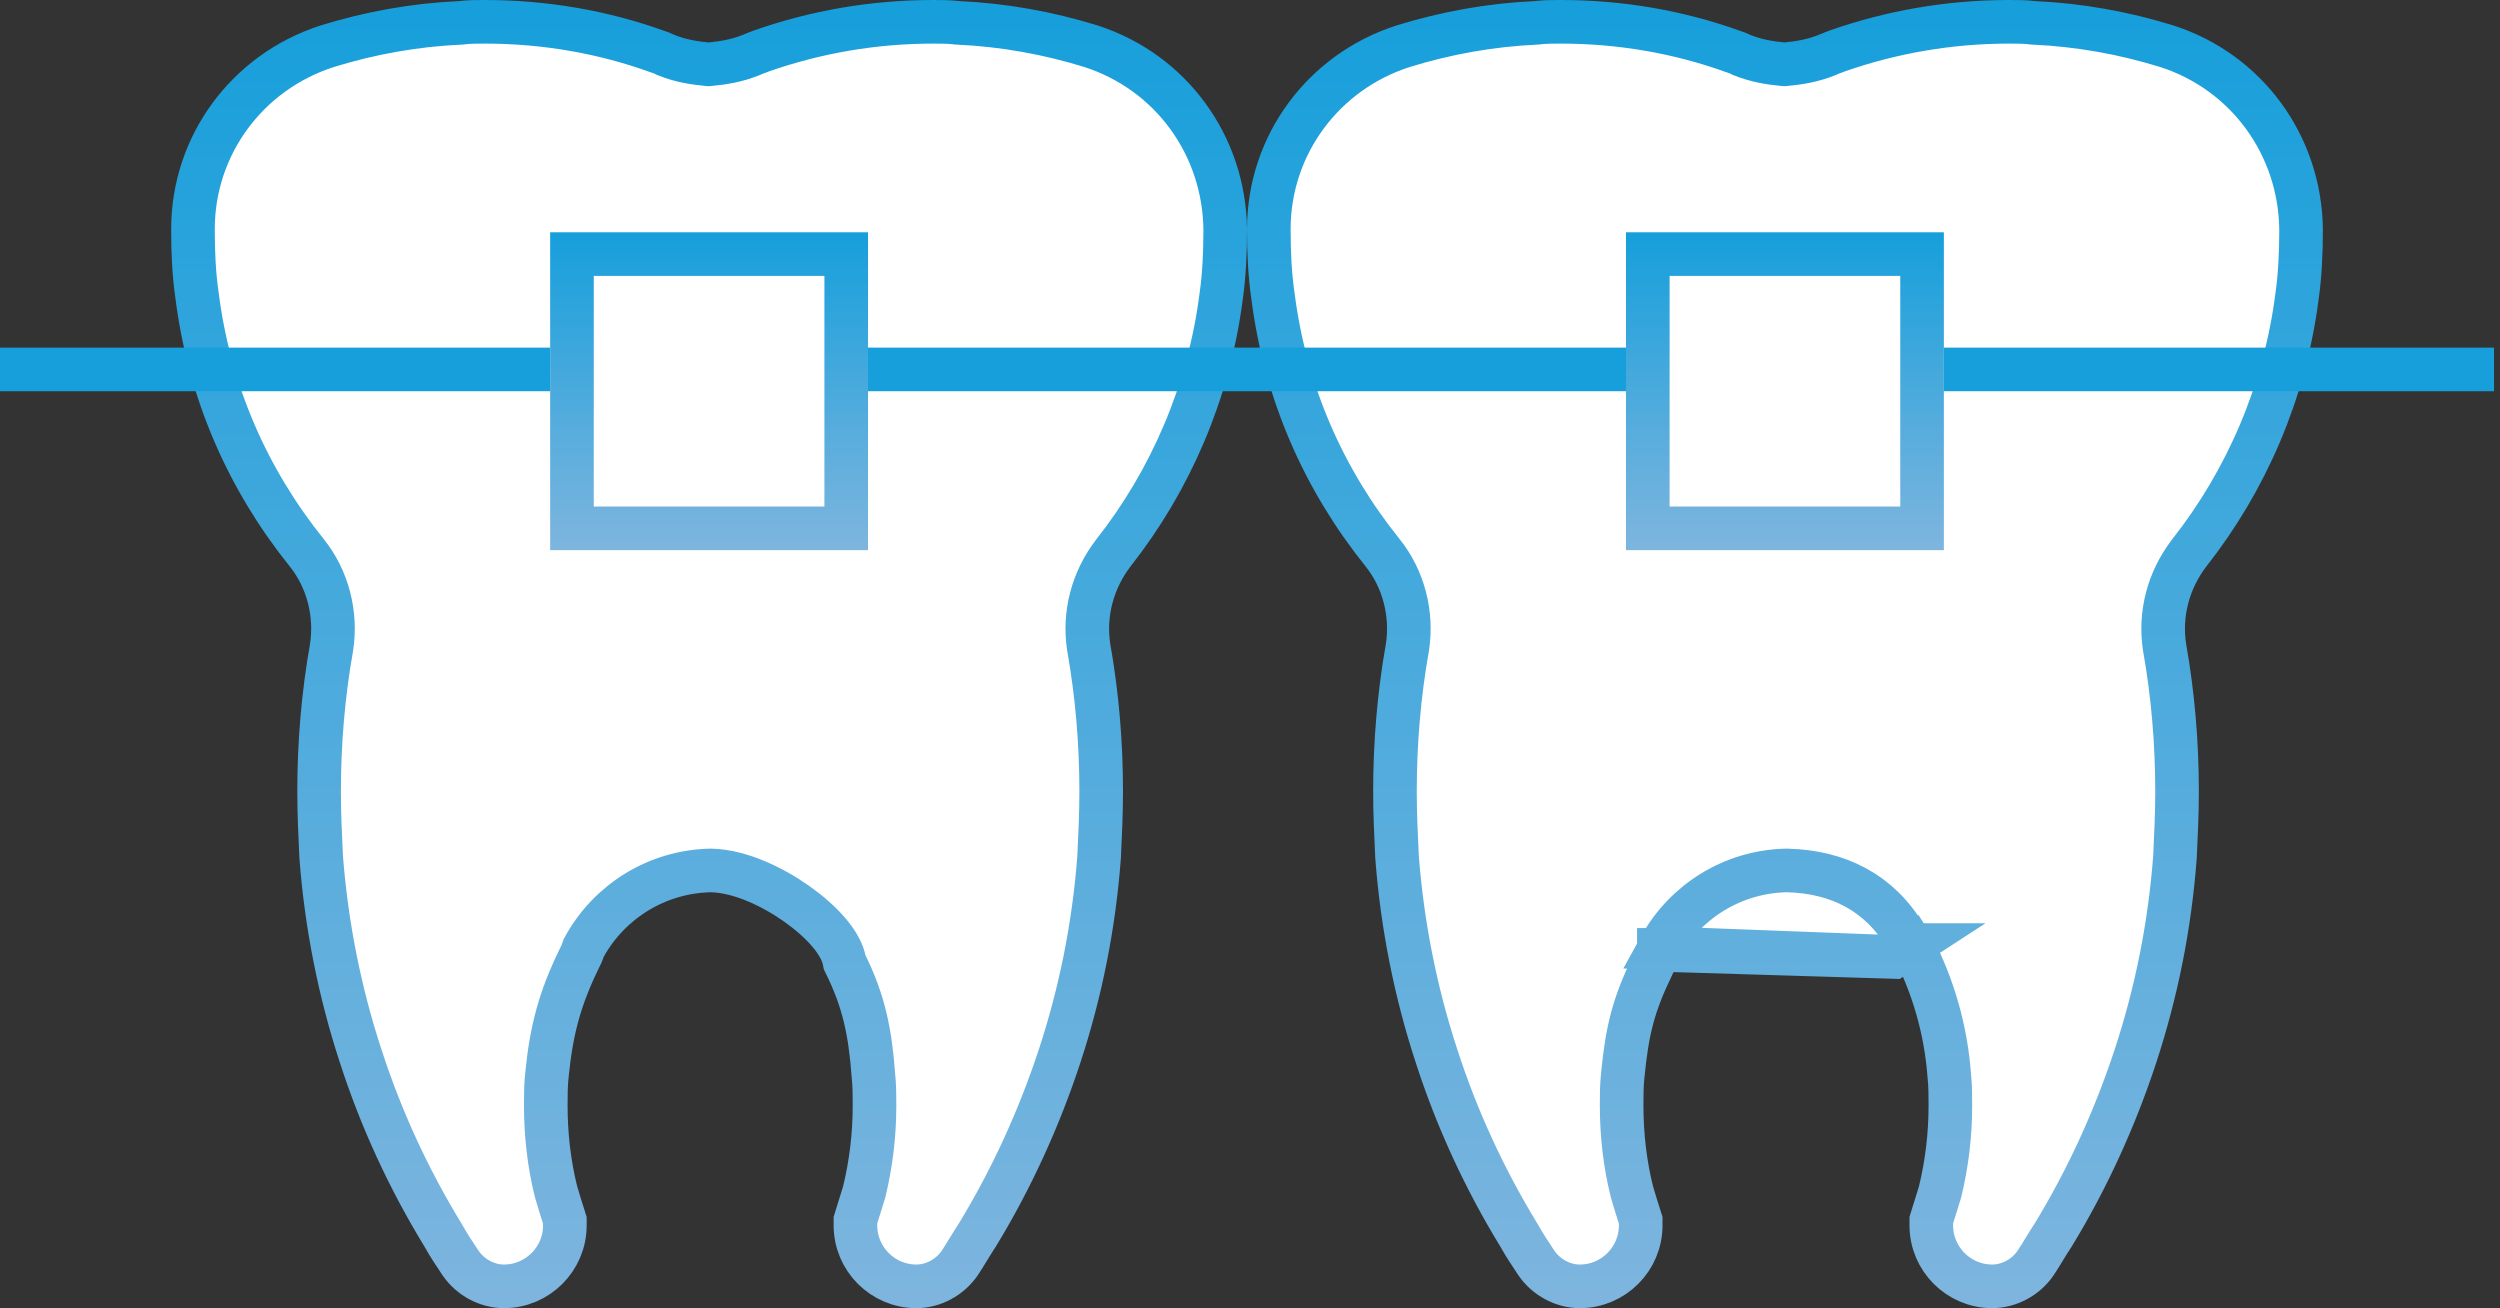
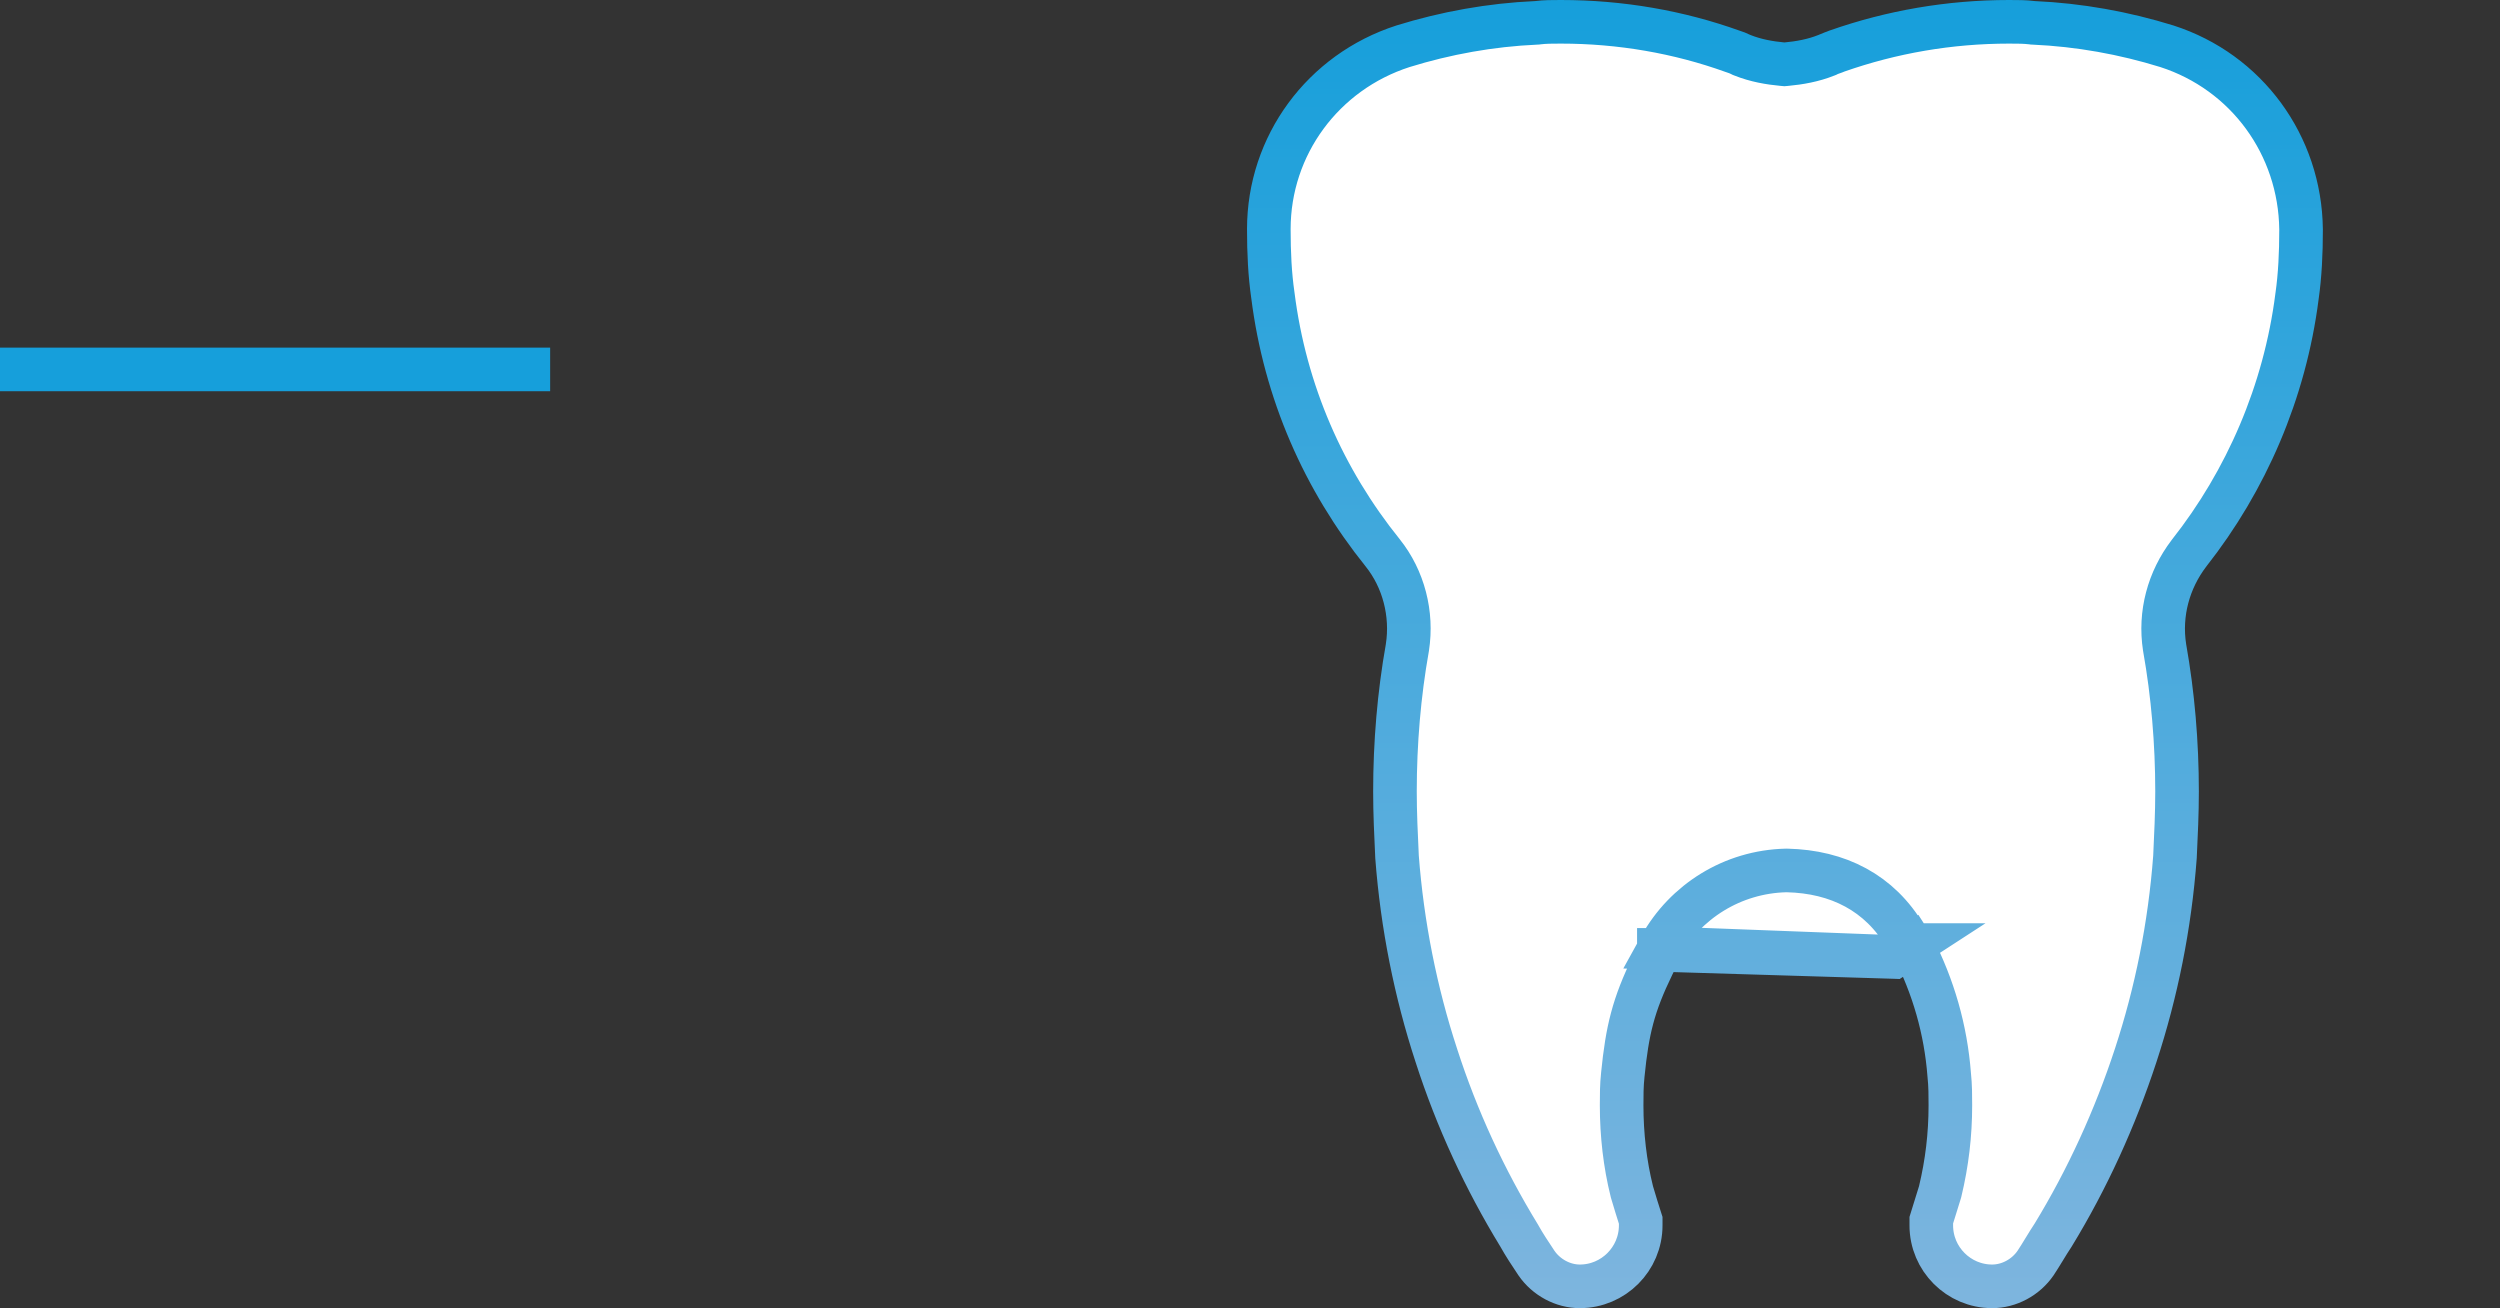
<svg xmlns="http://www.w3.org/2000/svg" width="172" height="90" viewBox="0 0 172 90" fill="none">
  <rect x="0" y="0" width="172" height="90" fill="#333333" stroke="none" />
-   <path d="M24.796 72.599C23.378 68.268 22.454 63.649 22.097 58.959C22.024 57.427 21.954 55.937 21.954 54.453C21.954 51.105 22.238 47.763 22.806 44.569L22.809 44.552L22.811 44.534C23.165 42.237 22.553 39.84 21.115 38.042L21.112 38.038C17.05 32.991 14.395 26.972 13.556 20.323L13.554 20.311L13.552 20.299C13.347 18.86 13.276 17.402 13.276 15.766C13.276 10.008 16.998 4.959 22.51 3.182C25.454 2.271 28.533 1.711 31.678 1.572L31.738 1.569L31.797 1.561C32.273 1.502 32.763 1.5 33.361 1.5C37.494 1.5 41.479 2.201 45.179 3.529L45.195 3.534L45.211 3.54C45.42 3.609 45.553 3.655 45.744 3.75L45.799 3.778L45.857 3.801C46.771 4.167 47.73 4.333 48.613 4.414L48.748 4.426L48.884 4.414C49.767 4.333 50.726 4.167 51.64 3.801L51.698 3.778L51.753 3.75C51.815 3.719 51.891 3.689 52.006 3.648C52.018 3.644 52.034 3.638 52.051 3.632C52.096 3.616 52.153 3.596 52.197 3.58C52.239 3.564 52.302 3.54 52.373 3.509C56.134 2.193 60.101 1.5 64.209 1.5C64.807 1.5 65.297 1.502 65.773 1.561L65.832 1.569L65.892 1.572C69.037 1.711 72.116 2.271 75.06 3.182C80.556 4.954 84.225 9.994 84.294 15.775V15.839C84.294 17.404 84.223 18.934 84.018 20.372L84.016 20.383L84.015 20.394C83.175 26.977 80.515 33.074 76.594 38.05L76.587 38.06L76.579 38.07C75.176 39.913 74.548 42.218 74.904 44.535L74.907 44.552L74.91 44.569C75.477 47.763 75.762 51.105 75.762 54.453C75.762 55.937 75.692 57.428 75.619 58.959C75.262 63.72 74.339 68.266 72.92 72.599C71.499 76.936 69.583 81.128 67.246 84.96C67.017 85.305 66.809 85.645 66.618 85.96L66.611 85.97C66.41 86.299 66.226 86.6 66.028 86.898C65.349 87.887 64.203 88.5 63.042 88.5C60.736 88.5 58.854 86.618 58.854 84.307V84.305V84.304V84.303V84.302V84.3V84.299V84.298V84.296V84.295V84.294V84.293V84.291V84.29V84.289V84.287V84.286V84.285V84.284V84.282V84.281V84.28V84.279V84.278V84.276V84.275V84.274V84.272V84.271V84.27V84.269V84.268V84.266V84.265V84.264V84.263V84.261V84.26V84.259V84.258V84.257V84.255V84.254V84.253V84.252V84.25V84.249V84.248V84.247V84.246V84.244V84.243V84.242V84.241V84.24V84.238V84.237V84.236V84.235V84.234V84.232V84.231V84.23V84.229V84.228V84.226V84.225V84.224V84.223V84.222V84.221V84.219V84.218V84.217V84.216V84.215V84.213V84.212V84.211V84.21V84.209V84.207V84.206V84.205V84.204V84.203V84.202V84.201V84.199V84.198V84.197V84.196V84.195V84.194V84.192V84.191V84.19V84.189V84.188V84.187V84.186V84.184V84.183V84.182V84.181V84.18V84.179V84.177V84.176V84.175V84.174V84.173V84.172V84.171V84.169V84.168V84.167V84.166V84.165V84.164V84.163V84.162V84.16V84.159V84.158V84.157V84.156V84.155V84.154V84.153V84.151V84.15V84.149V84.148V84.147V84.146V84.145V84.144V84.143V84.141V84.14V84.139V84.138V84.137V84.136V84.135V84.134V84.133V84.131V84.13V84.129V84.128V84.127V84.126V84.125V84.124V84.123V84.121V84.12V84.119V84.118V84.117V84.116V84.115V84.114V84.113V84.112V84.111V84.109V84.108V84.107V84.106V84.105V84.104V84.103V84.102V84.101V84.1V84.099V84.097V84.096V84.095V84.094V84.093V84.092V84.091V84.09V84.089V84.088V84.087V84.085V84.084V84.083V84.082V84.081V84.08V84.079V84.078V84.077V84.076V84.075V84.074V84.073V84.071V84.07V84.069V84.068V84.067V84.066V84.065V84.064V84.063V84.062V84.061V84.06V84.058V84.057V84.056V84.055V84.054V84.053V84.052V84.051V84.05V84.049V84.048V84.047V84.046V84.045V84.043V84.042V84.041V84.04V84.039V84.038V84.037V84.036V84.035V84.034V84.033V84.032V84.031V84.03V84.028V84.027V84.026V84.025V84.024V84.023V84.022V84.021V84.02V84.019V84.018V84.017V84.016V84.015V84.013V84.013V84.011V84.01V84.009V84.008V84.007V84.006V84.005V84.004V84.003V84.002V84.001V84V83.999V83.998V83.996V83.995V83.994V83.993V83.992V83.991V83.99V83.989V83.988V83.987V83.986V83.985V83.984V83.983V83.981V83.98V83.979V83.978V83.977V83.976V83.975V83.974V83.973V83.972V83.971V83.97V83.969V83.968V83.966V83.965V83.964V83.963V83.962V83.961V83.96V83.959V83.958V83.957V83.956V83.954V83.953V83.952V83.951V83.95V83.949V83.948V83.947V83.946V83.945V83.945C58.939 83.666 59.024 83.394 59.112 83.115L59.114 83.111C59.222 82.767 59.334 82.412 59.447 82.037L59.459 81.996L59.469 81.956C59.933 80.017 60.166 78.075 60.166 76.058V76.025C60.166 75.397 60.166 74.68 60.087 73.95C59.865 71.003 59.444 68.876 58.119 66.22C58.057 65.856 57.926 65.528 57.785 65.255C57.585 64.865 57.319 64.493 57.027 64.15C56.444 63.465 55.666 62.785 54.817 62.185C53.169 61.02 50.933 59.934 48.929 59.887L48.894 59.886L48.859 59.887C45.179 59.973 41.928 62.029 40.217 65.112L40.153 65.228L40.109 65.355L40.109 65.355L40.109 65.355L40.109 65.355L40.109 65.356L40.108 65.36L40.1 65.382C40.093 65.401 40.084 65.429 40.072 65.463C40.057 65.504 40.04 65.552 40.021 65.601L39.83 65.996C38.508 68.721 37.939 70.855 37.631 73.93C37.55 74.668 37.55 75.392 37.55 76.025V76.058C37.55 78.068 37.781 80.088 38.251 81.969L38.259 82.003L38.269 82.037L38.273 82.049C38.464 82.688 38.662 83.348 38.862 83.963V83.963V83.964V83.965V83.966V83.968V83.969V83.97V83.971V83.972V83.973V83.974V83.975V83.976V83.977V83.978V83.979V83.98V83.981V83.983V83.984V83.985V83.986V83.987V83.988V83.989V83.99V83.991V83.992V83.993V83.994V83.995V83.996V83.998V83.999V84V84.001V84.002V84.003V84.004V84.005V84.006V84.007V84.008V84.009V84.01V84.011V84.013V84.013V84.015V84.016V84.017V84.018V84.019V84.02V84.021V84.022V84.023V84.024V84.025V84.026V84.027V84.028V84.03V84.031V84.032V84.033V84.034V84.035V84.036V84.037V84.038V84.039V84.04V84.041V84.042V84.043V84.045V84.046V84.047V84.048V84.049V84.05V84.051V84.052V84.053V84.054V84.055V84.056V84.057V84.058V84.06V84.061V84.062V84.063V84.064V84.065V84.066V84.067V84.068V84.069V84.07V84.071V84.073V84.074V84.075V84.076V84.077V84.078V84.079V84.08V84.081V84.082V84.083V84.084V84.085V84.087V84.088V84.089V84.09V84.091V84.092V84.093V84.094V84.095V84.096V84.097V84.099V84.1V84.101V84.102V84.103V84.104V84.105V84.106V84.107V84.108V84.109V84.111V84.112V84.113V84.114V84.115V84.116V84.117V84.118V84.119V84.12V84.121V84.123V84.124V84.125V84.126V84.127V84.128V84.129V84.13V84.131V84.133V84.134V84.135V84.136V84.137V84.138V84.139V84.14V84.141V84.143V84.144V84.145V84.146V84.147V84.148V84.149V84.15V84.151V84.153V84.154V84.155V84.156V84.157V84.158V84.159V84.16V84.162V84.163V84.164V84.165V84.166V84.167V84.168V84.169V84.171V84.172V84.173V84.174V84.175V84.176V84.177V84.179V84.18V84.181V84.182V84.183V84.184V84.186V84.187V84.188V84.189V84.19V84.191V84.192V84.194V84.195V84.196V84.197V84.198V84.199V84.201V84.202V84.203V84.204V84.205V84.206V84.207V84.209V84.21V84.211V84.212V84.213V84.215V84.216V84.217V84.218V84.219V84.221V84.222V84.223V84.224V84.225V84.226V84.228V84.229V84.23V84.231V84.232V84.234V84.235V84.236V84.237V84.238V84.24V84.241V84.242V84.243V84.244V84.246V84.247V84.248V84.249V84.25V84.252V84.253V84.254V84.255V84.257V84.258V84.259V84.26V84.261V84.263V84.264V84.265V84.266V84.268V84.269V84.27V84.271V84.272V84.274V84.275V84.276V84.278V84.279V84.28V84.281V84.282V84.284V84.285V84.286V84.287V84.289V84.29V84.291V84.293V84.294V84.295V84.296V84.298V84.299V84.3V84.302V84.303V84.304V84.305V84.307C38.862 86.618 36.98 88.5 34.674 88.5C33.513 88.5 32.367 87.886 31.687 86.897C31.245 86.234 30.845 85.63 30.516 85.038L30.501 85.011L30.485 84.985C28.138 81.141 26.22 77.015 24.798 72.606L24.796 72.599Z" fill="white" stroke="url(#paint0_linear)" stroke-width="3" />
  <path d="M130.279 65.839C131.537 65.022 131.537 65.022 131.537 65.022L131.537 65.022L131.536 65.022L131.536 65.021L131.534 65.019L131.53 65.013L131.517 64.993C131.507 64.976 131.492 64.954 131.474 64.927C131.439 64.876 131.388 64.802 131.332 64.725C131.281 64.655 131.204 64.552 131.117 64.455C131.109 64.445 131.098 64.433 131.086 64.42C129.322 61.421 126.454 59.969 122.948 59.887L122.913 59.886L122.879 59.887C119.198 59.973 115.947 62.029 114.236 65.112L114.173 65.226L130.279 65.839ZM130.279 65.839L131.537 65.022L131.578 65.086L131.613 65.154C133.011 67.875 133.869 70.834 134.106 73.949C134.185 74.68 134.185 75.397 134.185 76.025V76.058C134.185 78.075 133.952 80.017 133.488 81.956L133.478 81.996L133.466 82.037C133.353 82.412 133.241 82.767 133.133 83.111L133.131 83.115C133.043 83.394 132.958 83.666 132.873 83.945V83.945V83.946V83.947V83.948V83.949V83.95V83.951V83.952V83.953V83.954V83.956V83.957V83.958V83.959V83.96V83.961V83.962V83.963V83.964V83.965V83.966V83.968V83.969V83.97V83.971V83.972V83.973V83.974V83.975V83.976V83.977V83.978V83.979V83.98V83.981V83.983V83.984V83.985V83.986V83.987V83.988V83.989V83.99V83.991V83.992V83.993V83.994V83.995V83.996V83.998V83.999V84V84.001V84.002V84.003V84.004V84.005V84.006V84.007V84.008V84.009V84.01V84.011V84.013V84.013V84.015V84.016V84.017V84.018V84.019V84.02V84.021V84.022V84.023V84.024V84.025V84.026V84.027V84.028V84.03V84.031V84.032V84.033V84.034V84.035V84.036V84.037V84.038V84.039V84.04V84.041V84.042V84.043V84.045V84.046V84.047V84.048V84.049V84.05V84.051V84.052V84.053V84.054V84.055V84.056V84.057V84.058V84.06V84.061V84.062V84.063V84.064V84.065V84.066V84.067V84.068V84.069V84.07V84.071V84.073V84.074V84.075V84.076V84.077V84.078V84.079V84.08V84.081V84.082V84.083V84.084V84.085V84.087V84.088V84.089V84.09V84.091V84.092V84.093V84.094V84.095V84.096V84.097V84.099V84.1V84.101V84.102V84.103V84.104V84.105V84.106V84.107V84.108V84.109V84.111V84.112V84.113V84.114V84.115V84.116V84.117V84.118V84.119V84.12V84.121V84.123V84.124V84.125V84.126V84.127V84.128V84.129V84.13V84.131V84.133V84.134V84.135V84.136V84.137V84.138V84.139V84.14V84.141V84.143V84.144V84.145V84.146V84.147V84.148V84.149V84.15V84.151V84.153V84.154V84.155V84.156V84.157V84.158V84.159V84.16V84.162V84.163V84.164V84.165V84.166V84.167V84.168V84.169V84.171V84.172V84.173V84.174V84.175V84.176V84.177V84.179V84.18V84.181V84.182V84.183V84.184V84.186V84.187V84.188V84.189V84.19V84.191V84.192V84.194V84.195V84.196V84.197V84.198V84.199V84.201V84.202V84.203V84.204V84.205V84.206V84.207V84.209V84.21V84.211V84.212V84.213V84.215V84.216V84.217V84.218V84.219V84.221V84.222V84.223V84.224V84.225V84.226V84.228V84.229V84.23V84.231V84.232V84.234V84.235V84.236V84.237V84.238V84.24V84.241V84.242V84.243V84.244V84.246V84.247V84.248V84.249V84.25V84.252V84.253V84.254V84.255V84.257V84.258V84.259V84.26V84.261V84.263V84.264V84.265V84.266V84.268V84.269V84.27V84.271V84.272V84.274V84.275V84.276V84.278V84.279V84.28V84.281V84.282V84.284V84.285V84.286V84.287V84.289V84.29V84.291V84.293V84.294V84.295V84.296V84.298V84.299V84.3V84.302V84.303V84.304V84.305V84.307C132.873 86.618 134.755 88.5 137.061 88.5C138.222 88.5 139.368 87.887 140.047 86.898C140.245 86.6 140.429 86.299 140.63 85.97L140.637 85.96C140.828 85.645 141.036 85.305 141.265 84.96C143.602 81.128 145.518 76.936 146.939 72.599C148.358 68.266 149.281 63.72 149.638 58.959C149.711 57.428 149.781 55.937 149.781 54.453C149.781 51.105 149.496 47.763 148.929 44.569L148.926 44.552L148.923 44.535C148.567 42.218 149.195 39.913 150.598 38.07L150.606 38.06L150.613 38.05C154.534 33.074 157.194 26.977 158.034 20.394L158.035 20.383L158.037 20.372C158.242 18.934 158.313 17.404 158.313 15.839V15.775C158.244 9.994 154.575 4.954 149.079 3.182C146.135 2.271 143.056 1.711 139.911 1.572L139.851 1.569L139.792 1.561C139.316 1.502 138.826 1.5 138.228 1.5C134.12 1.5 130.153 2.193 126.392 3.509C126.321 3.54 126.259 3.564 126.216 3.58C126.172 3.596 126.115 3.616 126.07 3.632C126.053 3.638 126.037 3.644 126.025 3.648C125.91 3.689 125.834 3.719 125.772 3.75L125.717 3.778L125.659 3.801C124.745 4.167 123.786 4.333 122.903 4.414L122.768 4.426L122.632 4.414C121.75 4.333 120.79 4.167 119.876 3.801L119.818 3.778L119.763 3.75C119.572 3.655 119.439 3.609 119.23 3.54L119.214 3.534L119.198 3.529C115.498 2.201 111.513 1.5 107.38 1.5C106.782 1.5 106.292 1.502 105.816 1.561L105.757 1.569L105.697 1.572C102.552 1.711 99.473 2.271 96.529 3.182C91.017 4.959 87.295 10.008 87.295 15.766C87.295 17.402 87.366 18.86 87.571 20.299L87.573 20.311L87.575 20.323C88.414 26.972 91.069 32.991 95.131 38.038L95.134 38.042C96.572 39.84 97.184 42.237 96.83 44.534L96.828 44.552L96.825 44.569C96.257 47.763 95.973 51.105 95.973 54.453C95.973 55.937 96.043 57.427 96.116 58.959C96.473 63.649 97.397 68.268 98.815 72.599L98.817 72.606C100.238 77.015 102.157 81.141 104.504 84.985L104.52 85.011L104.535 85.038C104.864 85.63 105.264 86.234 105.706 86.897C106.386 87.886 107.532 88.5 108.693 88.5C110.999 88.5 112.881 86.618 112.881 84.307V84.305V84.304V84.303V84.302V84.3V84.299V84.298V84.296V84.295V84.294V84.293V84.291V84.29V84.289V84.287V84.286V84.285V84.284V84.282V84.281V84.28V84.279V84.278V84.276V84.275V84.274V84.272V84.271V84.27V84.269V84.268V84.266V84.265V84.264V84.263V84.261V84.26V84.259V84.258V84.257V84.255V84.254V84.253V84.252V84.25V84.249V84.248V84.247V84.246V84.244V84.243V84.242V84.241V84.24V84.238V84.237V84.236V84.235V84.234V84.232V84.231V84.23V84.229V84.228V84.226V84.225V84.224V84.223V84.222V84.221V84.219V84.218V84.217V84.216V84.215V84.213V84.212V84.211V84.21V84.209V84.207V84.206V84.205V84.204V84.203V84.202V84.201V84.199V84.198V84.197V84.196V84.195V84.194V84.192V84.191V84.19V84.189V84.188V84.187V84.186V84.184V84.183V84.182V84.181V84.18V84.179V84.177V84.176V84.175V84.174V84.173V84.172V84.171V84.169V84.168V84.167V84.166V84.165V84.164V84.163V84.162V84.16V84.159V84.158V84.157V84.156V84.155V84.154V84.153V84.151V84.15V84.149V84.148V84.147V84.146V84.145V84.144V84.143V84.141V84.14V84.139V84.138V84.137V84.136V84.135V84.134V84.133V84.131V84.13V84.129V84.128V84.127V84.126V84.125V84.124V84.123V84.121V84.12V84.119V84.118V84.117V84.116V84.115V84.114V84.113V84.112V84.111V84.109V84.108V84.107V84.106V84.105V84.104V84.103V84.102V84.101V84.1V84.099V84.097V84.096V84.095V84.094V84.093V84.092V84.091V84.09V84.089V84.088V84.087V84.085V84.084V84.083V84.082V84.081V84.08V84.079V84.078V84.077V84.076V84.075V84.074V84.073V84.071V84.07V84.069V84.068V84.067V84.066V84.065V84.064V84.063V84.062V84.061V84.06V84.058V84.057V84.056V84.055V84.054V84.053V84.052V84.051V84.05V84.049V84.048V84.047V84.046V84.045V84.043V84.042V84.041V84.04V84.039V84.038V84.037V84.036V84.035V84.034V84.033V84.032V84.031V84.03V84.028V84.027V84.026V84.025V84.024V84.023V84.022V84.021V84.02V84.019V84.018V84.017V84.016V84.015V84.013V84.013V84.011V84.01V84.009V84.008V84.007V84.006V84.005V84.004V84.003V84.002V84.001V84V83.999V83.998V83.996V83.995V83.994V83.993V83.992V83.991V83.99V83.989V83.988V83.987V83.986V83.985V83.984V83.983V83.981V83.98V83.979V83.978V83.977V83.976V83.975V83.974V83.973V83.972V83.971V83.97V83.969V83.968V83.966V83.965V83.964V83.963V83.963C112.681 83.348 112.483 82.688 112.292 82.049L112.288 82.037L112.278 82.003L112.27 81.969C111.8 80.088 111.569 78.068 111.569 76.058V76.025C111.569 75.392 111.569 74.668 111.65 73.93C111.956 70.872 112.369 69.158 113.698 66.421L113.865 66.075C113.883 66.03 113.901 65.982 113.921 65.93C113.975 65.787 114.027 65.641 114.067 65.53C114.087 65.474 114.103 65.428 114.114 65.397L114.127 65.36L114.13 65.351L114.13 65.349L114.13 65.349L114.131 65.349L130.279 65.839Z" fill="white" stroke="url(#paint1_linear)" stroke-width="3" />
-   <rect x="39.351" y="17.481" width="18.869" height="18.869" stroke="url(#paint2_linear)" stroke-width="3" />
-   <rect x="113.369" y="17.481" width="18.869" height="18.869" stroke="url(#paint3_linear)" stroke-width="3" />
  <line y1="25.416" x2="37.85" y2="25.416" stroke="url(#paint4_linear)" stroke-width="3" />
-   <line x1="133.738" y1="25.416" x2="171.589" y2="25.416" stroke="url(#paint5_linear)" stroke-width="3" />
-   <line x1="59.719" y1="25.416" x2="111.869" y2="25.416" stroke="url(#paint6_linear)" stroke-width="3" />
  <defs>
    <linearGradient id="paint0_linear" x1="48.785" y1="0" x2="48.785" y2="90" gradientUnits="userSpaceOnUse">
      <stop stop-color="#169FDB" />
      <stop offset="1" stop-color="#7EB5DE" />
    </linearGradient>
    <linearGradient id="paint1_linear" x1="122.804" y1="0" x2="122.804" y2="90" gradientUnits="userSpaceOnUse">
      <stop stop-color="#169FDB" />
      <stop offset="1" stop-color="#7EB5DE" />
    </linearGradient>
    <linearGradient id="paint2_linear" x1="48.785" y1="15.981" x2="48.785" y2="37.851" gradientUnits="userSpaceOnUse">
      <stop stop-color="#169FDB" />
      <stop offset="1" stop-color="#7EB5DE" />
    </linearGradient>
    <linearGradient id="paint3_linear" x1="122.803" y1="15.981" x2="122.803" y2="37.851" gradientUnits="userSpaceOnUse">
      <stop stop-color="#169FDB" />
      <stop offset="1" stop-color="#7EB5DE" />
    </linearGradient>
    <linearGradient id="paint4_linear" x1="18.925" y1="26.916" x2="18.925" y2="27.916" gradientUnits="userSpaceOnUse">
      <stop stop-color="#169FDB" />
      <stop offset="1" stop-color="#7EB5DE" />
    </linearGradient>
    <linearGradient id="paint5_linear" x1="152.664" y1="26.916" x2="152.664" y2="27.916" gradientUnits="userSpaceOnUse">
      <stop stop-color="#169FDB" />
      <stop offset="1" stop-color="#7EB5DE" />
    </linearGradient>
    <linearGradient id="paint6_linear" x1="85.794" y1="26.916" x2="85.794" y2="27.916" gradientUnits="userSpaceOnUse">
      <stop stop-color="#169FDB" />
      <stop offset="1" stop-color="#7EB5DE" />
    </linearGradient>
  </defs>
</svg>